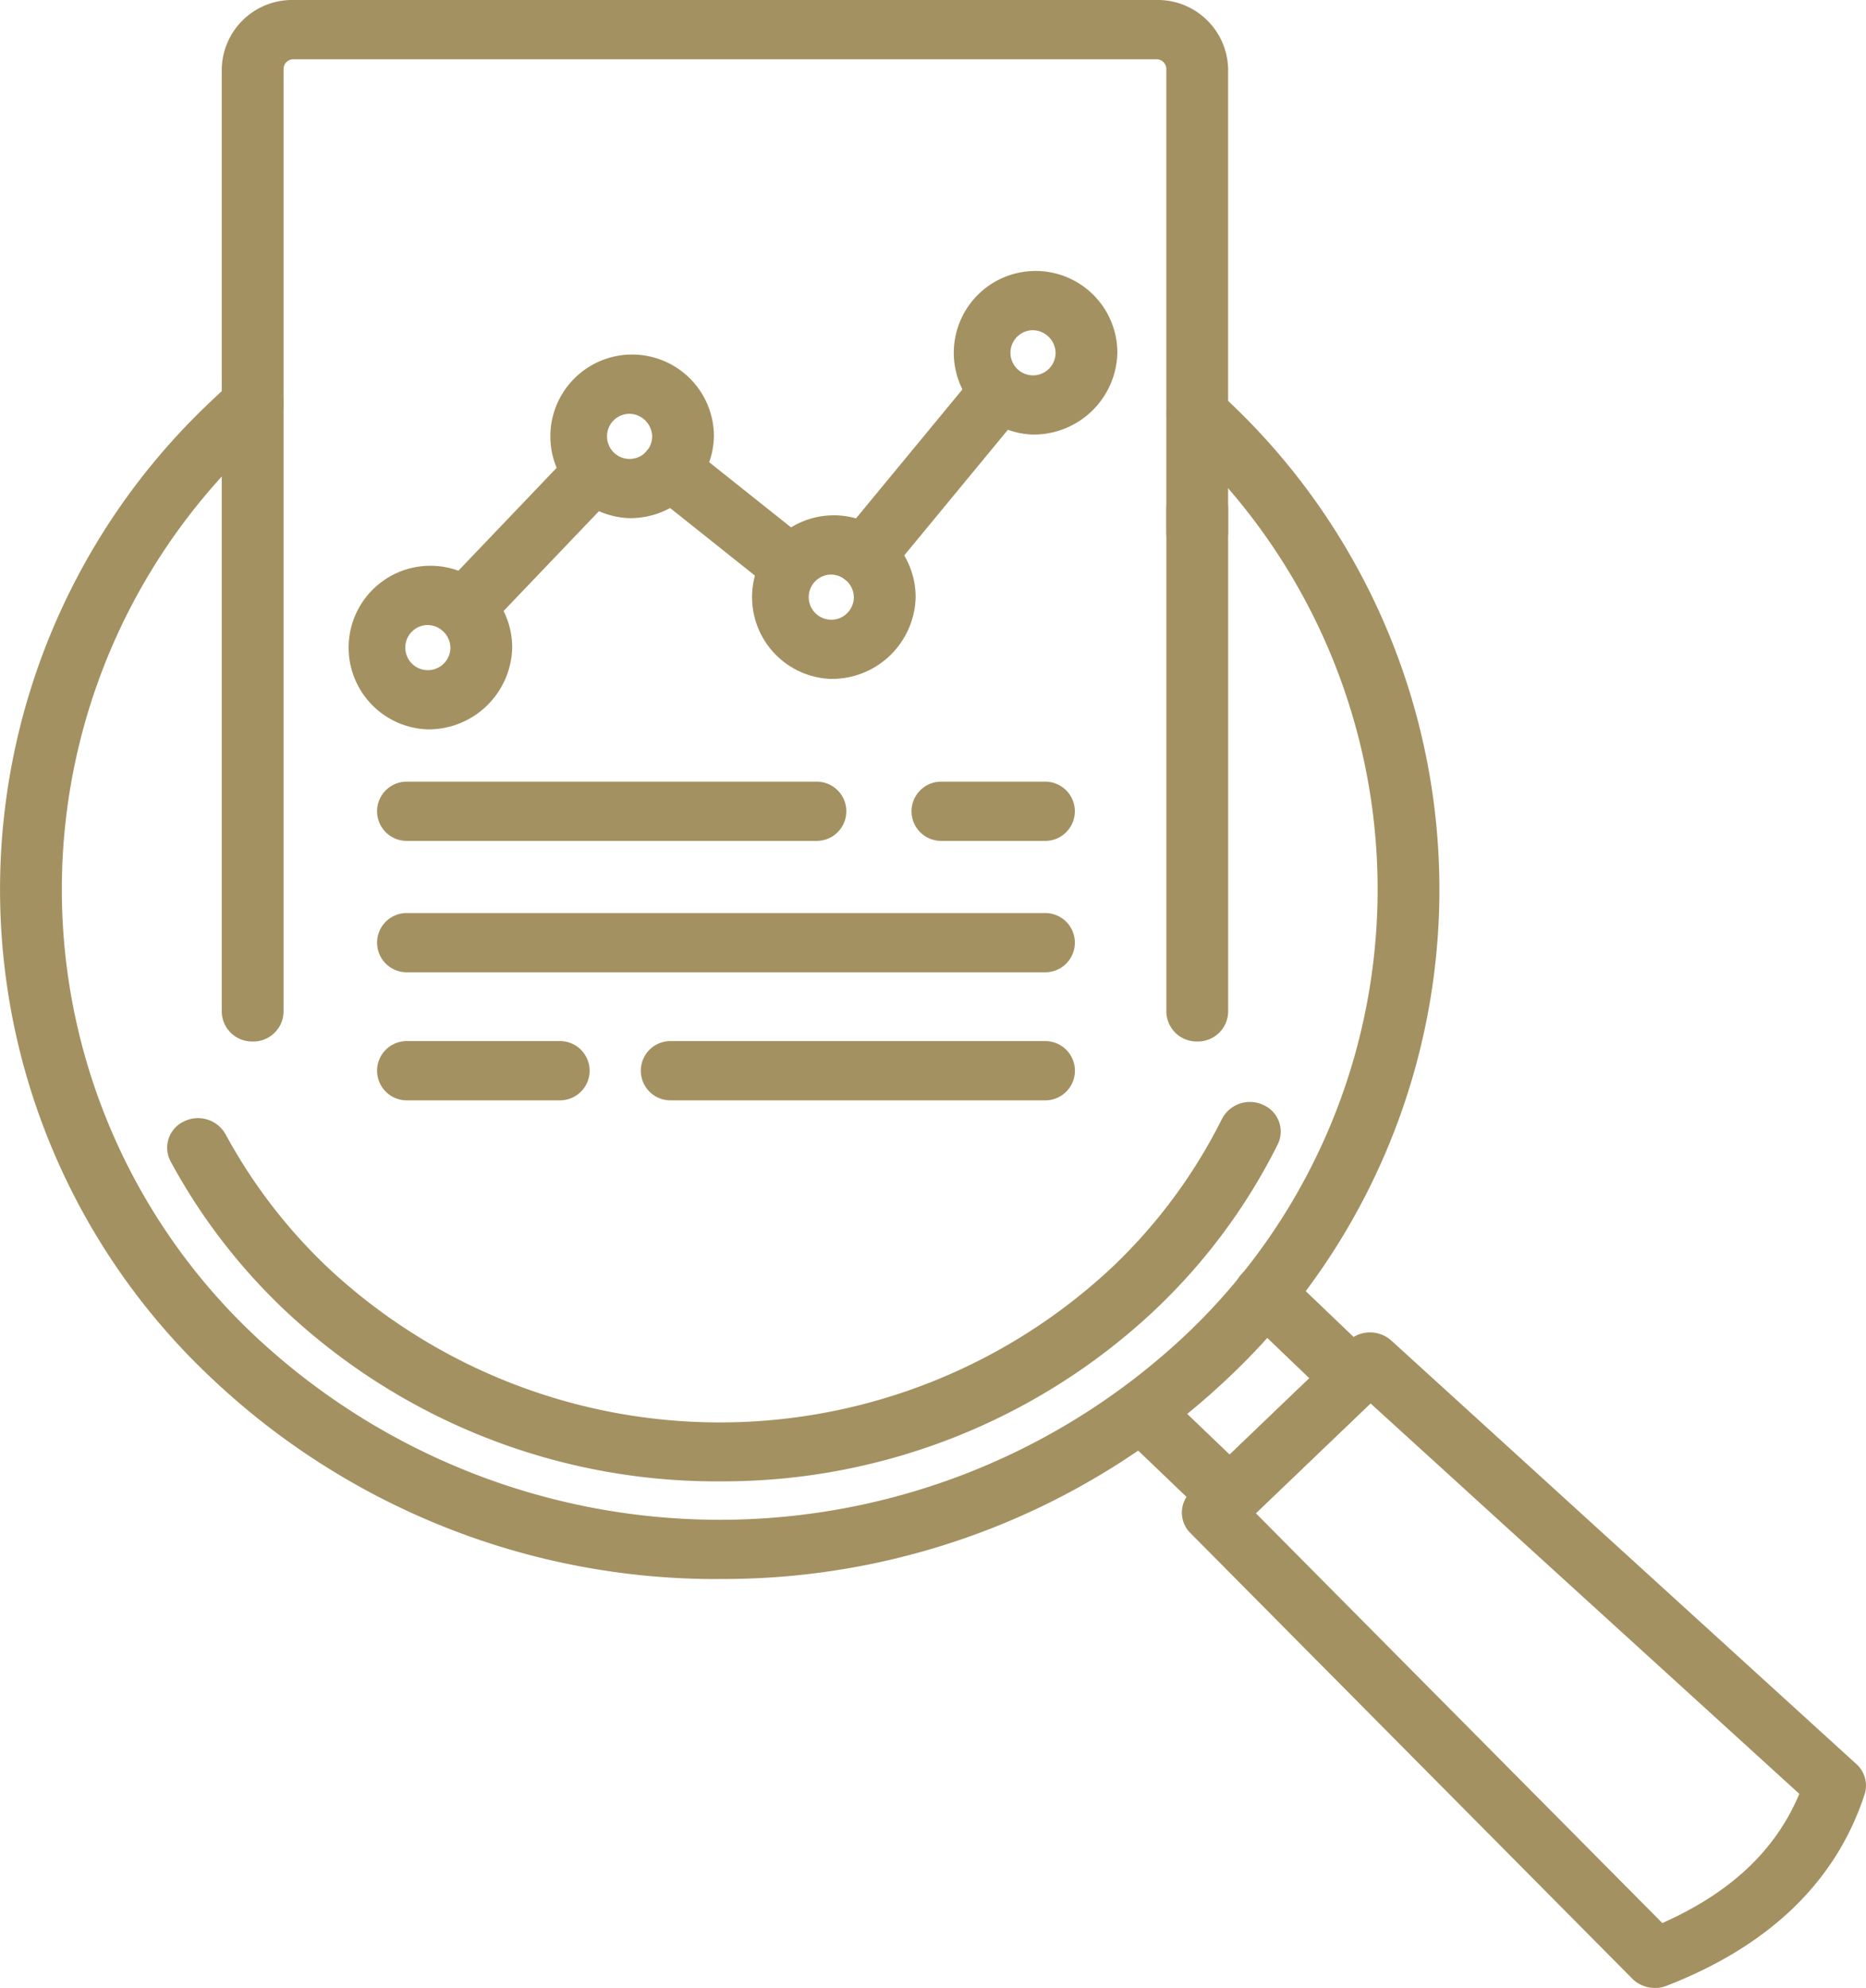
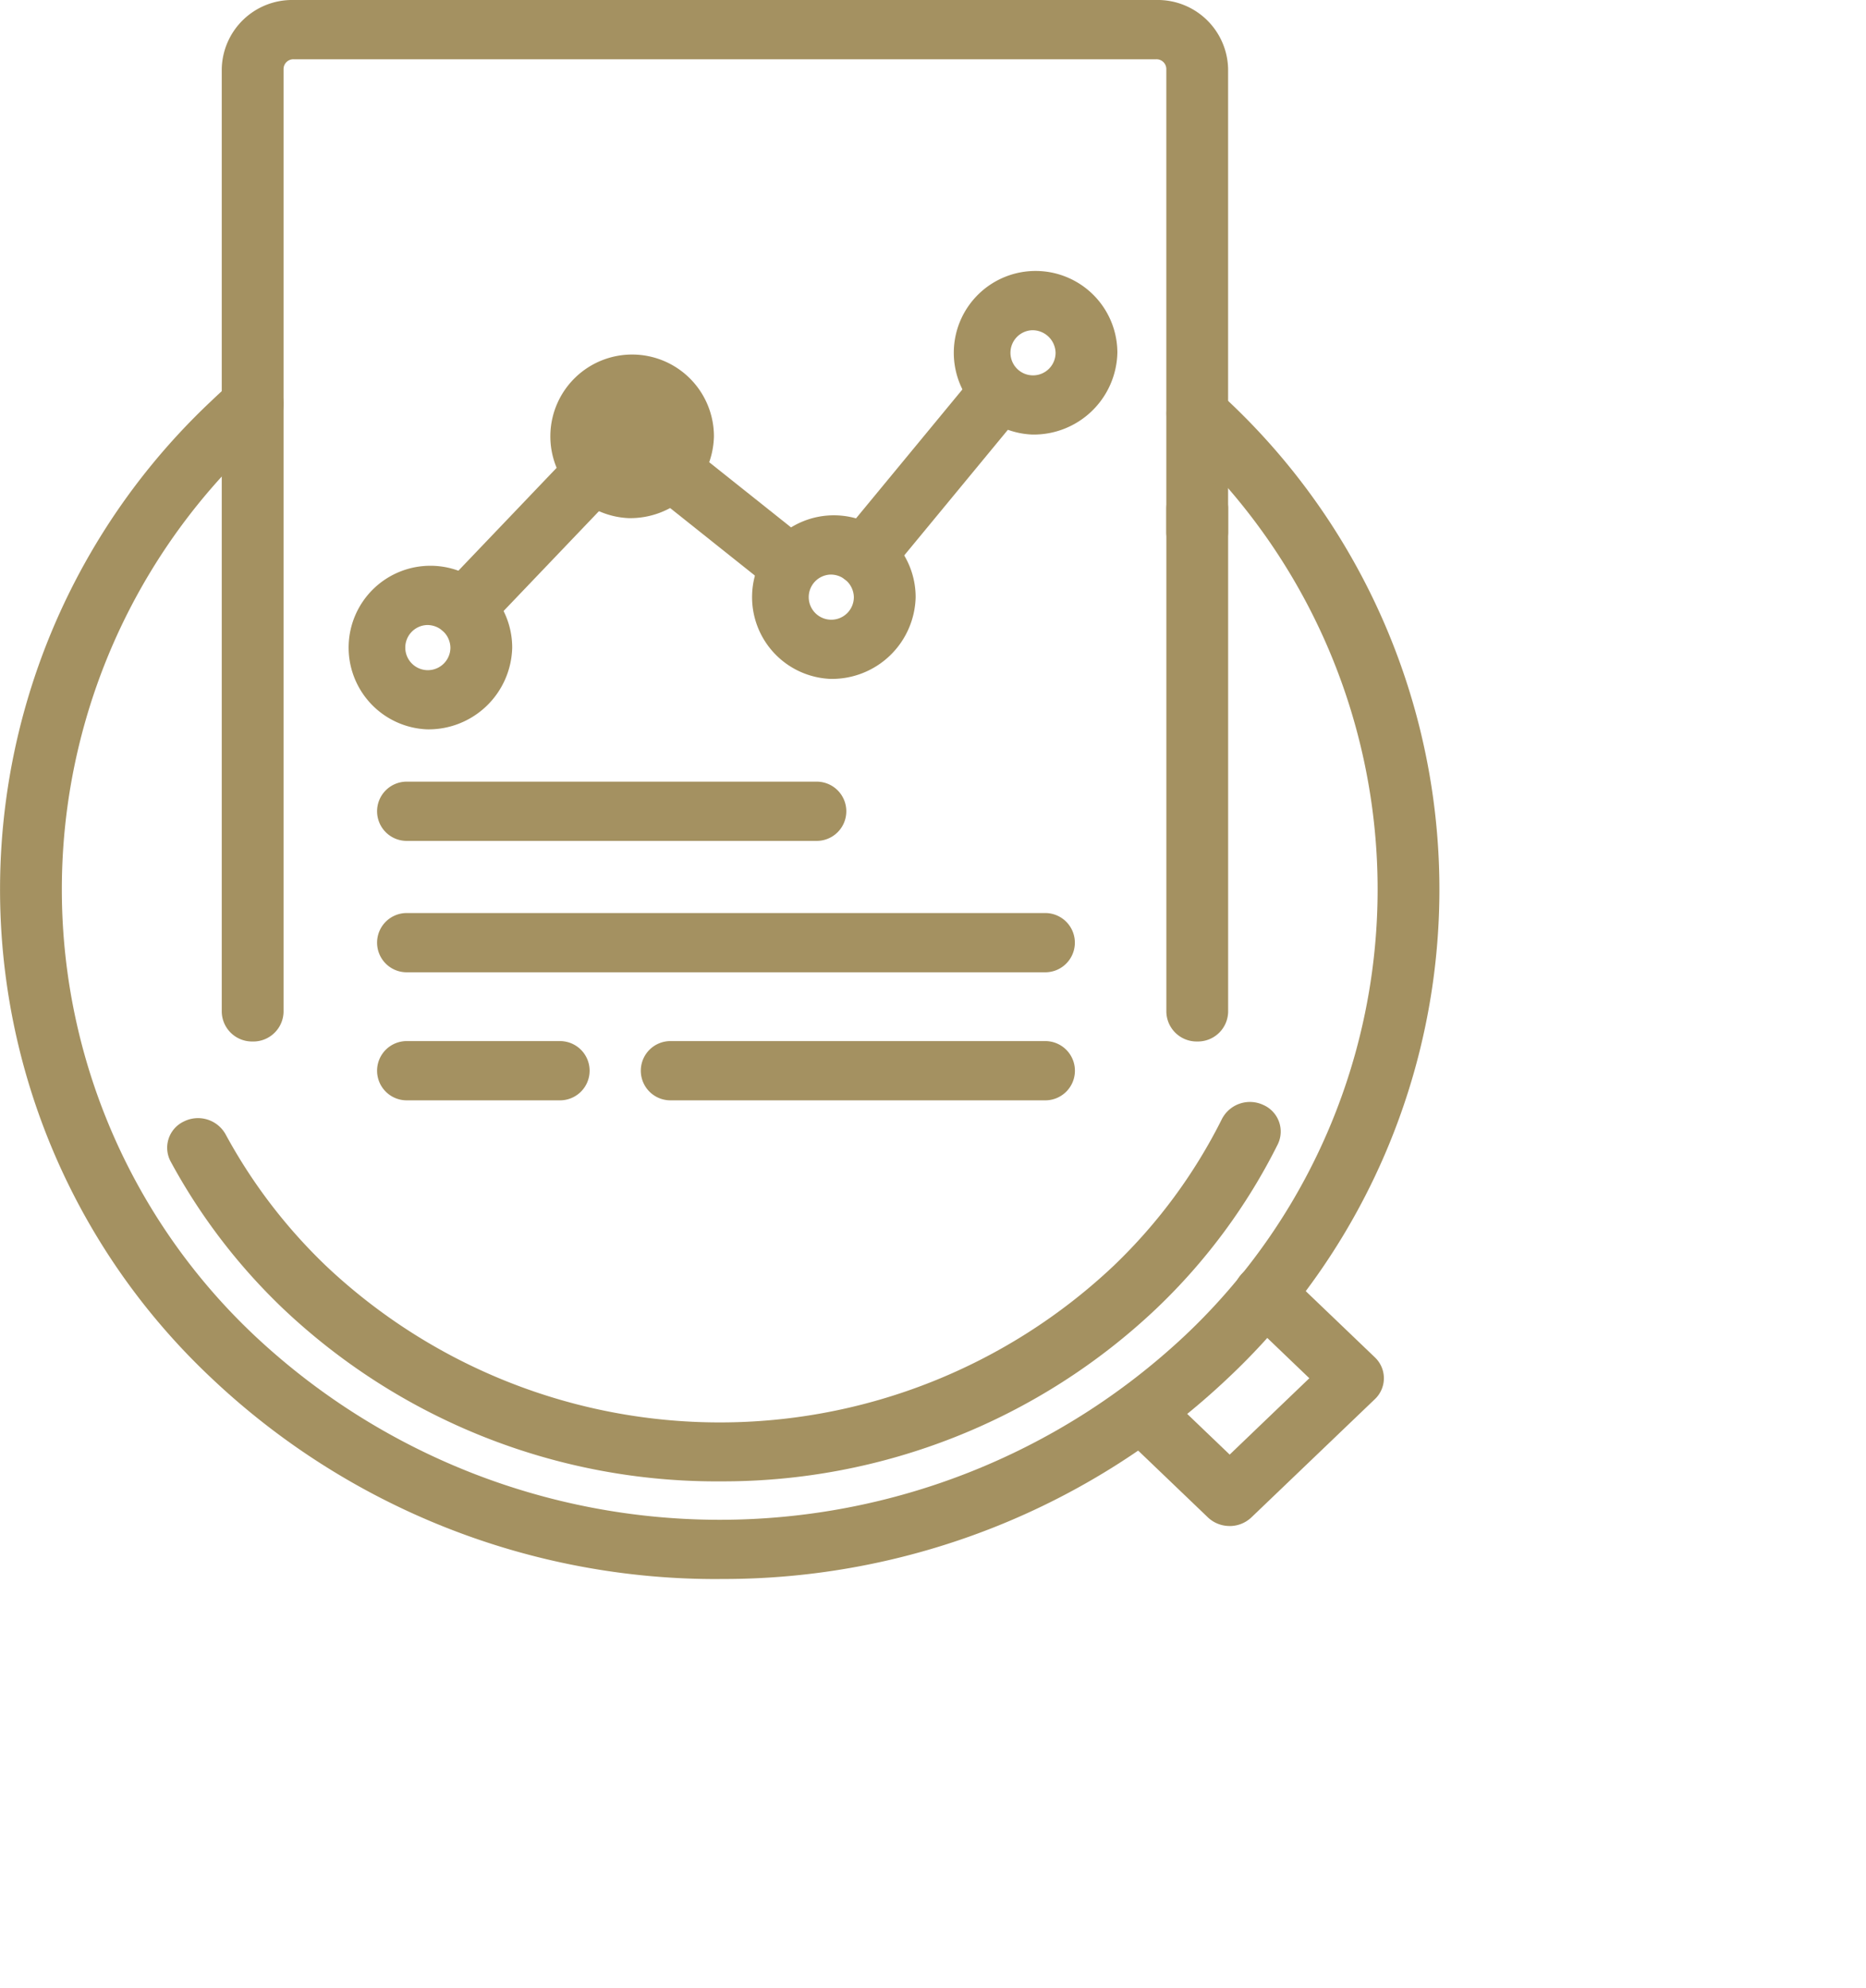
<svg xmlns="http://www.w3.org/2000/svg" width="98.244" height="104.606" viewBox="0 0 98.244 104.606">
  <g transform="translate(-3077.687 226.221)">
    <path d="M586.422,389.224a1.594,1.594,0,0,1-1.627-1.558V338.039a3.706,3.706,0,0,1,3.779-3.619H634a3.706,3.706,0,0,1,3.779,3.619v24.427a1.628,1.628,0,0,1-3.253,0V338.039a.516.516,0,0,0-.526-.5H588.574a.516.516,0,0,0-.525.5v49.628a1.594,1.594,0,0,1-1.627,1.558" transform="translate(2504.567 -560.641)" fill="#a49161" />
    <path d="M659.614,402.726a1.594,1.594,0,0,1-1.627-1.558V374.637a1.628,1.628,0,0,1,3.253,0v26.531a1.594,1.594,0,0,1-1.627,1.558" transform="translate(2481.108 -574.143)" fill="#a49161" />
    <path d="M609.651,443.493a33.189,33.189,0,0,1-23.009-9.112,31.259,31.259,0,0,1-5.9-7.726,1.527,1.527,0,0,1,.7-2.1,1.662,1.662,0,0,1,2.192.668,28.131,28.131,0,0,0,5.316,6.953,30.207,30.207,0,0,0,41.416,0,28.006,28.006,0,0,0,5.732-7.758,1.659,1.659,0,0,1,2.168-.736,1.529,1.529,0,0,1,.768,2.077,31.132,31.132,0,0,1-6.369,8.621,33.186,33.186,0,0,1-23.008,9.112" transform="translate(2505.926 -591.763)" fill="#a49161" />
    <path d="M605.5,428.084A38.663,38.663,0,0,1,578.7,417.467a35.265,35.265,0,0,1,0-51.339c.394-.377.762-.714,1.122-1.029a1.679,1.679,0,0,1,2.3.1,1.511,1.511,0,0,1-.108,2.2c-.322.281-.653.585-1.012.928a32.238,32.238,0,0,0,0,46.933,35.789,35.789,0,0,0,49.01,0,32.241,32.241,0,0,0,0-46.933c-.158-.151-.313-.3-.474-.442a1.512,1.512,0,0,1-.067-2.2,1.678,1.678,0,0,1,2.3-.064c.184.166.36.333.542.505a35.266,35.266,0,0,1,0,51.339,38.664,38.664,0,0,1-26.8,10.616" transform="translate(2510.074 -571.214)" fill="#a49161" />
    <path d="M659.932,450.415a1.661,1.661,0,0,1-1.15-.456l-4.65-4.453a1.512,1.512,0,0,1,0-2.2,1.678,1.678,0,0,1,2.3,0l3.5,3.351,4.194-4.018-3.5-3.351a1.512,1.512,0,0,1,0-2.2,1.678,1.678,0,0,1,2.3,0l4.65,4.452a1.512,1.512,0,0,1,0,2.2l-6.5,6.221a1.661,1.661,0,0,1-1.15.456" transform="translate(2482.497 -596.336)" fill="#a49161" />
-     <path d="M684.086,476.654a1.664,1.664,0,0,1-1.18-.484l-23.271-23.454a1.51,1.51,0,0,1,.029-2.174l8.278-7.927a1.679,1.679,0,0,1,2.271-.028L694.7,464.874a1.512,1.512,0,0,1,.431,1.6c-1.5,4.582-5.011,7.97-10.437,10.072a1.7,1.7,0,0,1-.61.113m-21-24.983,21.4,21.564c3.6-1.6,5.971-3.831,7.212-6.8l-22.575-20.544Z" transform="translate(2480.724 -598.268)" fill="#a49161" />
    <path d="M598.57,388.778a4.306,4.306,0,1,1,4.492-4.3,4.405,4.405,0,0,1-4.492,4.3m0-5.489a1.188,1.188,0,1,0,1.239,1.186,1.215,1.215,0,0,0-1.239-1.186" transform="translate(2501.592 -576.62)" fill="#a49161" />
-     <path d="M614.2,371.7a4.306,4.306,0,1,1,4.492-4.3,4.405,4.405,0,0,1-4.492,4.3m0-5.489a1.188,1.188,0,1,0,1.239,1.187,1.215,1.215,0,0,0-1.239-1.187" transform="translate(2496.583 -570.657)" fill="#a49161" />
+     <path d="M614.2,371.7a4.306,4.306,0,1,1,4.492-4.3,4.405,4.405,0,0,1-4.492,4.3m0-5.489" transform="translate(2496.583 -570.657)" fill="#a49161" />
    <path d="M629.83,384.7a4.306,4.306,0,1,1,4.492-4.3,4.406,4.406,0,0,1-4.492,4.3m0-5.489a1.188,1.188,0,1,0,1.239,1.186,1.215,1.215,0,0,0-1.239-1.186" transform="translate(2491.573 -575.197)" fill="#a49161" />
    <path d="M645.461,364.939a4.306,4.306,0,1,1,4.492-4.3,4.405,4.405,0,0,1-4.492,4.3m0-5.489a1.188,1.188,0,1,0,1.239,1.186,1.215,1.215,0,0,0-1.239-1.186" transform="translate(2486.563 -568.294)" fill="#a49161" />
    <path d="M602.771,380.6a1.665,1.665,0,0,1-1.1-.409,1.512,1.512,0,0,1-.1-2.2l6.75-7.063a1.678,1.678,0,0,1,2.3-.1,1.512,1.512,0,0,1,.1,2.2l-6.75,7.063a1.66,1.66,0,0,1-1.2.506" transform="translate(2499.327 -573.216)" fill="#a49161" />
    <path d="M633.8,375.531a1.668,1.668,0,0,1-1.008-.336,1.513,1.513,0,0,1-.267-2.188l7.063-8.555a1.676,1.676,0,0,1,2.284-.256,1.514,1.514,0,0,1,.267,2.189l-7.062,8.555a1.654,1.654,0,0,1-1.277.592" transform="translate(2489.382 -570.923)" fill="#a49161" />
    <path d="M625.006,378.077a1.664,1.664,0,0,1-1.039-.36l-6.21-4.944a1.513,1.513,0,0,1-.211-2.194,1.675,1.675,0,0,1,2.291-.2l6.211,4.945a1.512,1.512,0,0,1,.211,2.193,1.651,1.651,0,0,1-1.252.562" transform="translate(2494.191 -573.073)" fill="#a49161" />
-     <path d="M645.22,400.743h-5.369a1.559,1.559,0,1,1,0-3.116h5.369a1.559,1.559,0,1,1,0,3.116" transform="translate(2487.442 -582.716)" fill="#a49161" />
    <path d="M619.915,400.743H598.44a1.559,1.559,0,1,1,0-3.116h21.475a1.559,1.559,0,1,1,0,3.116" transform="translate(2500.715 -582.716)" fill="#a49161" />
    <path d="M631.948,411.368H598.44a1.559,1.559,0,1,1,0-3.116h33.508a1.559,1.559,0,1,1,0,3.116" transform="translate(2500.715 -586.427)" fill="#a49161" />
    <path d="M638.5,421.721H618.874a1.559,1.559,0,1,1,0-3.116H638.5a1.559,1.559,0,1,1,0,3.116" transform="translate(2494.166 -590.042)" fill="#a49161" />
    <path d="M606.4,421.721h-7.96a1.559,1.559,0,1,1,0-3.116h7.96a1.559,1.559,0,1,1,0,3.116" transform="translate(2500.715 -590.042)" fill="#a49161" />
  </g>
</svg>